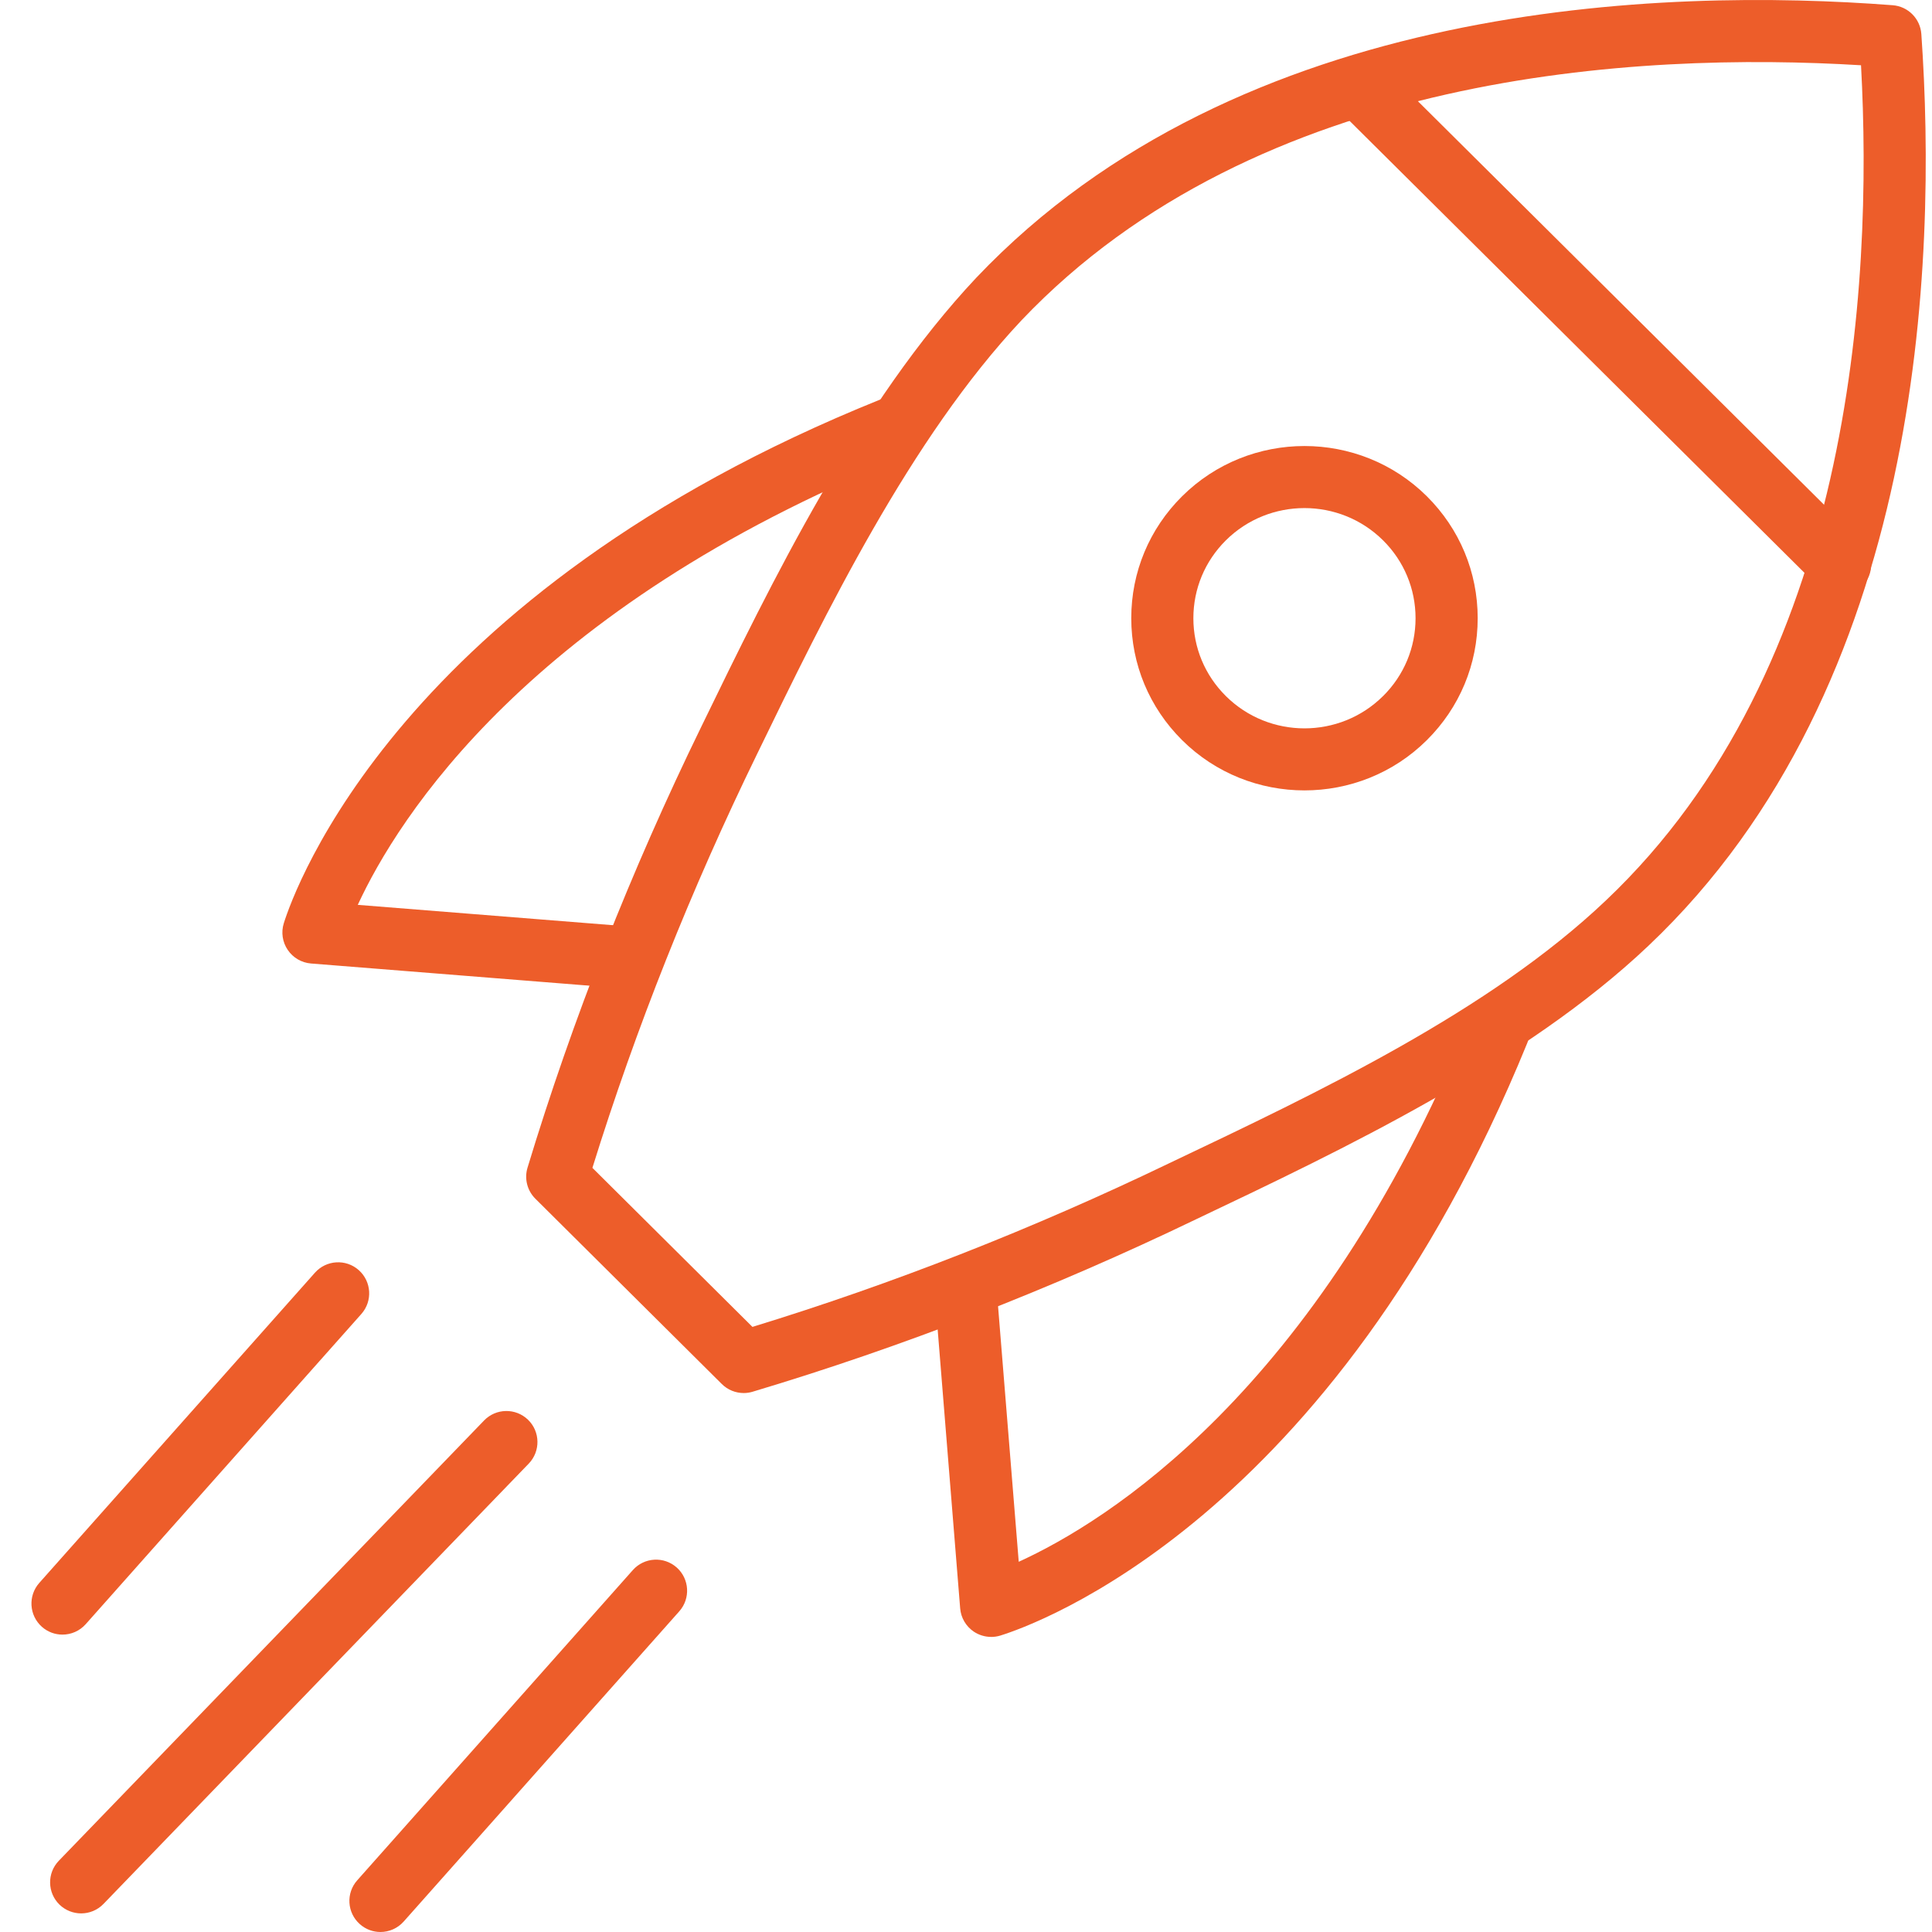
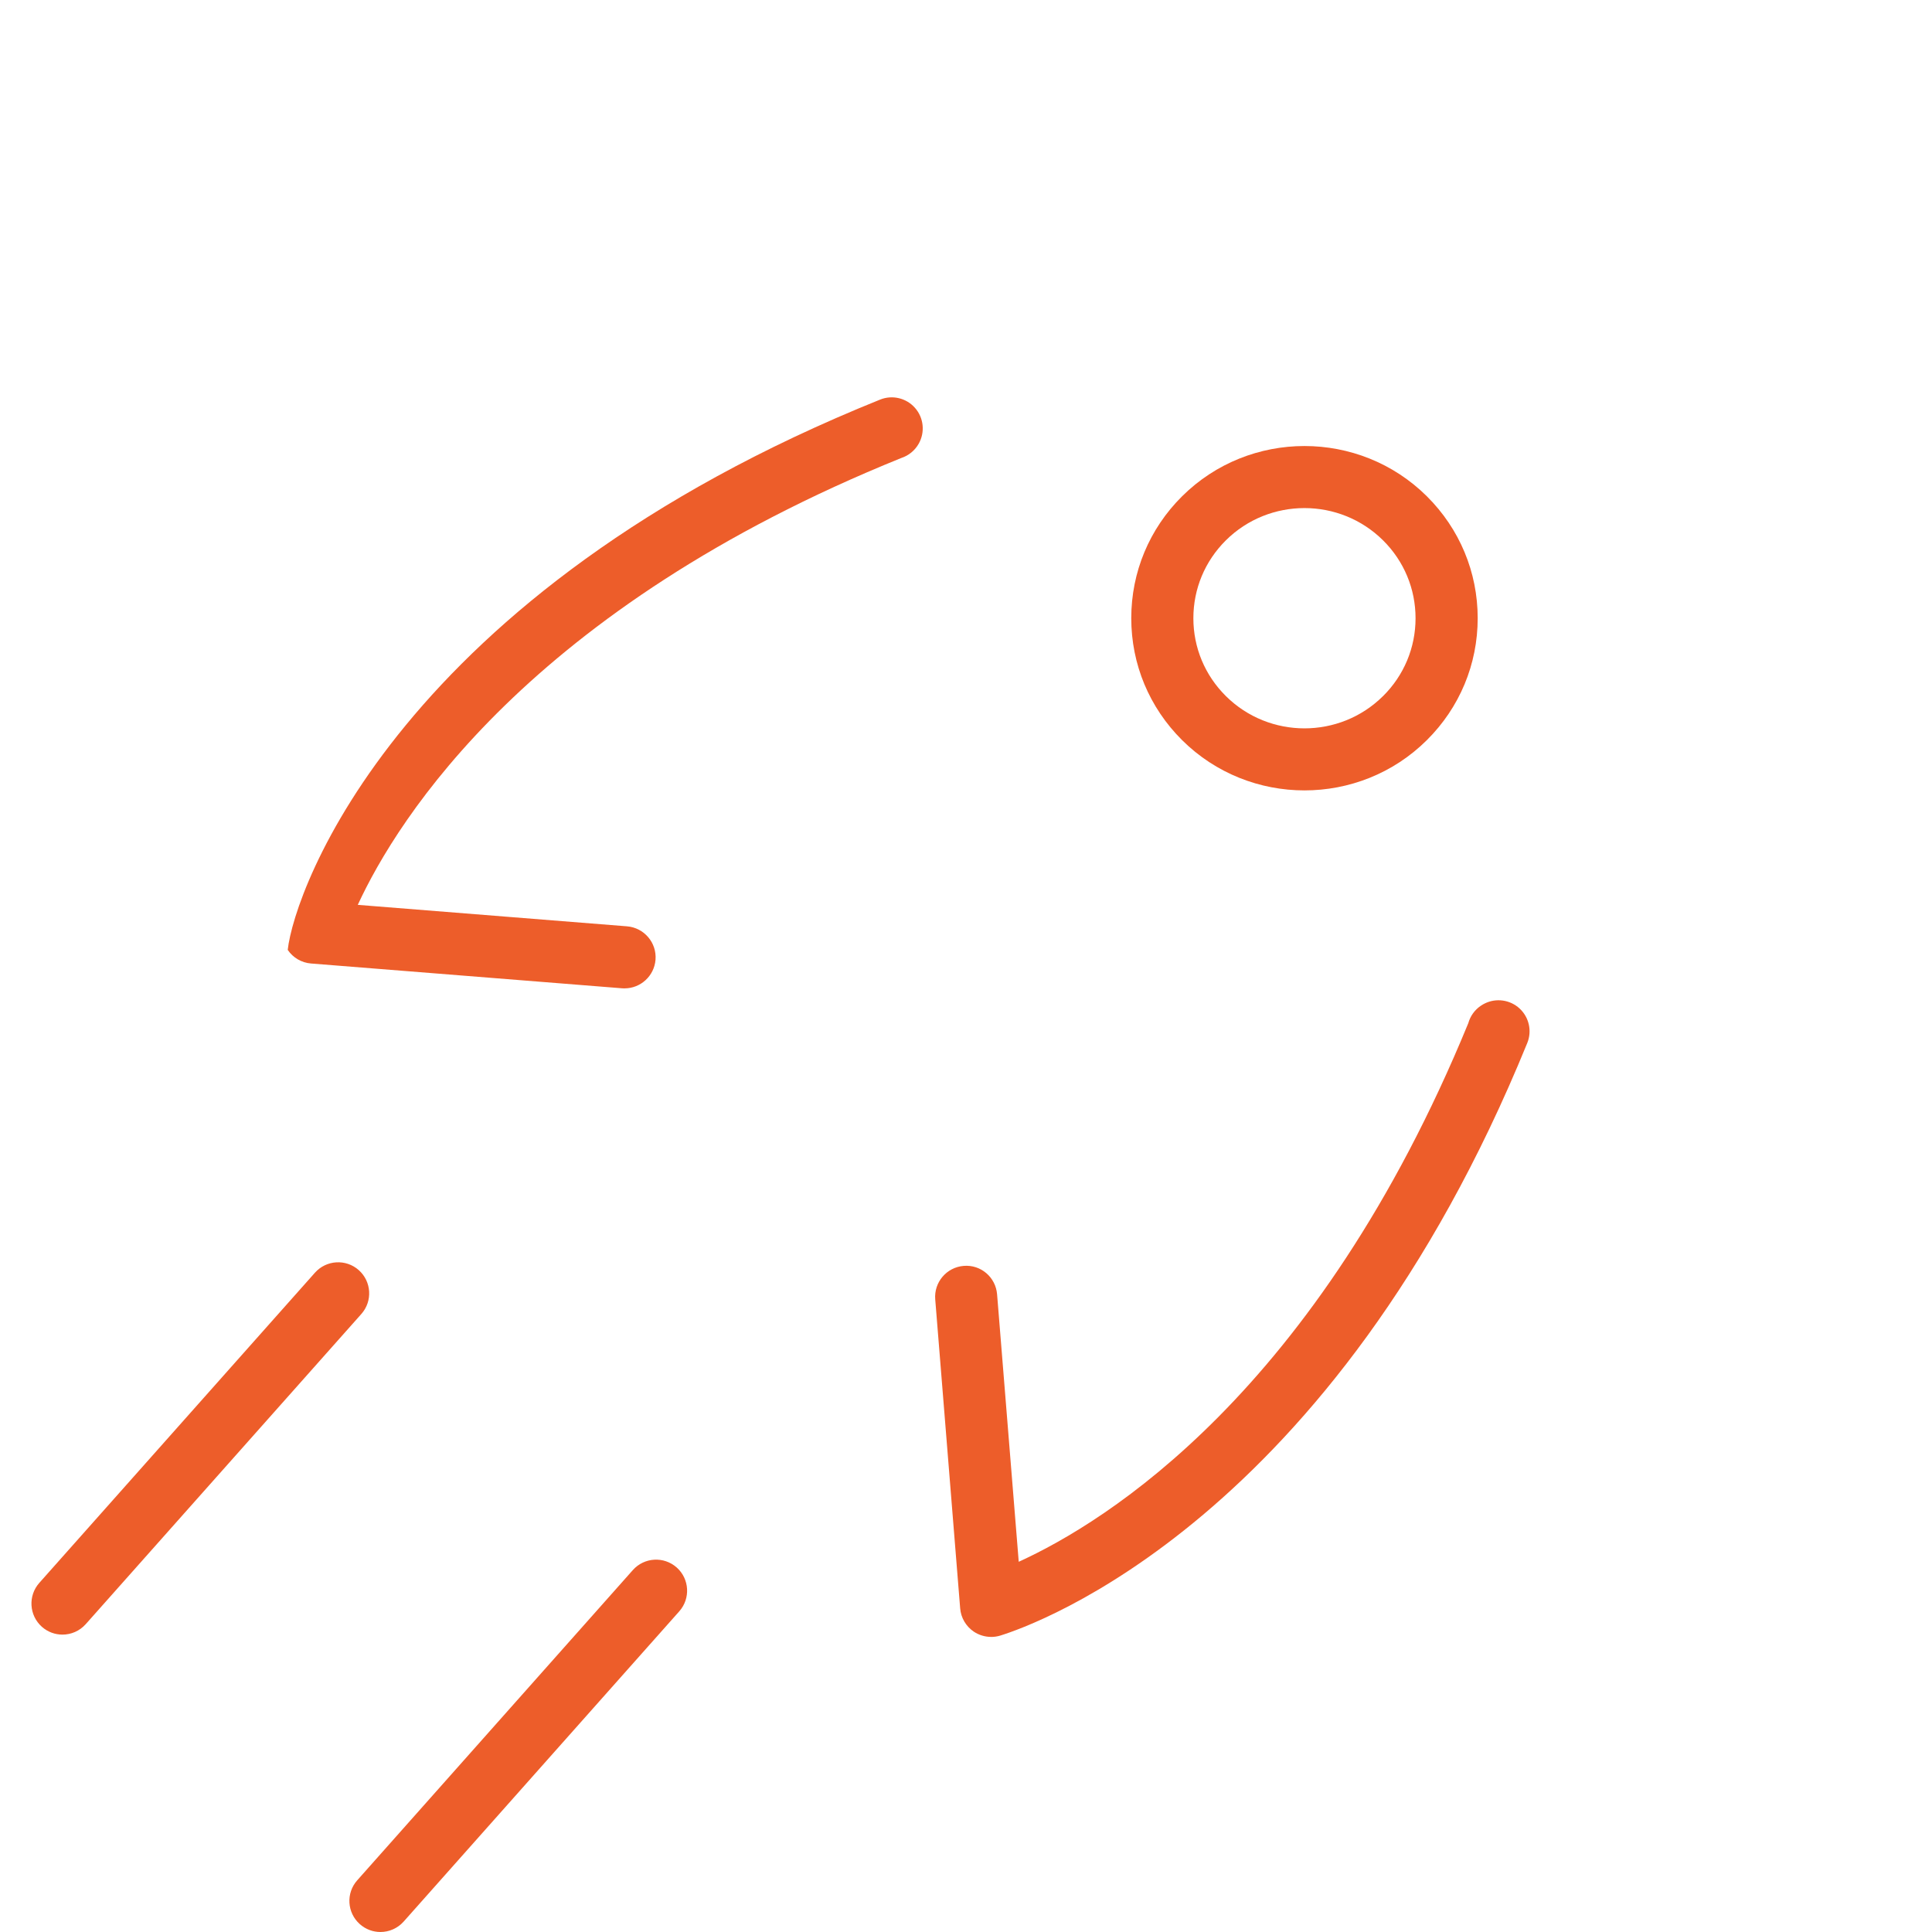
<svg xmlns="http://www.w3.org/2000/svg" viewBox="0 0 54 54" fill="none">
-   <path d="M20.787 38.936C20.561 38.936 20.34 38.848 20.175 38.684L14.964 33.505C14.736 33.279 14.651 32.945 14.744 32.638C16.003 28.485 17.637 24.339 19.6 20.315C21.561 16.281 24.002 11.258 27.289 7.761C27.29 7.761 27.292 7.76 27.292 7.758C34.664 -0.005 46.503 -0.344 52.902 0.146C53.331 0.179 53.671 0.521 53.702 0.95C54.149 7.348 53.752 19.166 46.077 26.432C42.623 29.71 37.527 32.132 33.433 34.078C29.388 36.026 25.215 37.648 21.037 38.899C20.955 38.924 20.871 38.936 20.788 38.936L20.787 38.936ZM16.559 32.643L21.031 37.087C24.958 35.883 28.875 34.345 32.683 32.511C36.878 30.518 41.628 28.261 44.882 25.171C51.755 18.666 52.356 8.053 52.016 1.824C45.785 1.446 35.156 2 28.552 8.952C25.446 12.257 23.07 17.146 21.161 21.075C19.316 24.856 17.769 28.745 16.558 32.642L16.559 32.643Z" fill="#ED5D2A" />
  <path d="M36.46 22.092C35.221 22.092 33.982 21.623 33.039 20.686C32.124 19.776 31.619 18.567 31.619 17.279C31.619 15.992 32.123 14.782 33.039 13.872C34.926 11.998 37.995 11.998 39.882 13.872C40.797 14.782 41.302 15.992 41.302 17.279C41.302 18.566 40.798 19.776 39.882 20.686C38.939 21.624 37.699 22.092 36.46 22.092H36.46ZM36.46 14.201C35.664 14.201 34.868 14.502 34.262 15.104C33.677 15.686 33.355 16.458 33.355 17.28C33.355 18.101 33.677 18.873 34.263 19.455C35.475 20.659 37.446 20.659 38.657 19.455H38.658C39.243 18.874 39.565 18.101 39.565 17.28C39.565 16.458 39.243 15.685 38.658 15.104C38.052 14.503 37.257 14.201 36.46 14.201H36.46Z" fill="#ED5D2A" />
-   <path d="M17.457 27.626C17.434 27.626 17.41 27.625 17.387 27.623L8.692 26.93C8.429 26.909 8.19 26.769 8.042 26.55C7.894 26.332 7.853 26.058 7.932 25.806C8.223 24.878 11.154 16.585 24.599 11.169C24.94 11.031 25.332 11.124 25.575 11.401C25.818 11.677 25.86 12.077 25.68 12.399C25.57 12.595 25.394 12.734 25.194 12.8C14.78 17.01 11.118 22.874 10 25.291L17.525 25.891C18.003 25.93 18.36 26.348 18.322 26.826C18.285 27.28 17.905 27.625 17.457 27.625L17.457 27.626Z" fill="#ED5D2A" />
+   <path d="M17.457 27.626C17.434 27.626 17.41 27.625 17.387 27.623L8.692 26.93C8.429 26.909 8.19 26.769 8.042 26.55C8.223 24.878 11.154 16.585 24.599 11.169C24.94 11.031 25.332 11.124 25.575 11.401C25.818 11.677 25.86 12.077 25.68 12.399C25.57 12.595 25.394 12.734 25.194 12.8C14.78 17.01 11.118 22.874 10 25.291L17.525 25.891C18.003 25.93 18.36 26.348 18.322 26.826C18.285 27.28 17.905 27.625 17.457 27.625L17.457 27.626Z" fill="#ED5D2A" />
  <path d="M27.703 45.752C27.53 45.752 27.361 45.701 27.215 45.603C26.998 45.455 26.858 45.217 26.837 44.954L26.14 36.318C26.101 35.84 26.457 35.421 26.935 35.382C27.415 35.341 27.831 35.7 27.869 36.178L28.474 43.652C30.897 42.548 36.797 38.924 41.039 28.599C41.093 28.405 41.213 28.229 41.394 28.108C41.424 28.087 41.464 28.065 41.496 28.049C41.818 27.888 42.209 27.943 42.474 28.189C42.739 28.435 42.824 28.819 42.687 29.154C37.236 42.514 28.892 45.426 27.958 45.715C27.875 45.74 27.789 45.753 27.703 45.753L27.703 45.752Z" fill="#ED5D2A" />
-   <path d="M51.432 16.645C51.211 16.645 50.989 16.561 50.82 16.393L37.366 3.026C37.026 2.688 37.024 2.138 37.362 1.798C37.699 1.458 38.25 1.457 38.589 1.794L52.043 15.161C52.384 15.499 52.386 16.049 52.048 16.389C51.878 16.56 51.655 16.645 51.432 16.645L51.432 16.645Z" fill="#ED5D2A" />
-   <path d="M2.269 53.48C2.052 53.48 1.834 53.399 1.665 53.237C1.321 52.904 1.311 52.354 1.644 52.009L13.53 39.703C13.864 39.358 14.412 39.349 14.757 39.681C15.102 40.014 15.111 40.564 14.778 40.909L2.893 53.215C2.723 53.391 2.496 53.48 2.269 53.48L2.269 53.48Z" fill="#ED5D2A" />
  <path d="M10.633 54C10.428 54 10.222 53.927 10.057 53.78C9.699 53.462 9.666 52.913 9.985 52.555L17.688 43.884C18.007 43.526 18.555 43.493 18.914 43.812C19.272 44.13 19.304 44.679 18.986 45.037L11.283 53.708C11.111 53.901 10.872 54 10.633 54H10.633Z" fill="#ED5D2A" />
  <path d="M1.746 45.688C1.541 45.688 1.335 45.616 1.17 45.469C0.812 45.15 0.78 44.602 1.098 44.243L8.802 35.573C9.12 35.215 9.669 35.182 10.027 35.5C10.386 35.819 10.418 36.367 10.1 36.726L2.396 45.396C2.224 45.589 1.986 45.688 1.746 45.688L1.746 45.688Z" fill="#ED5D2A" />
</svg>